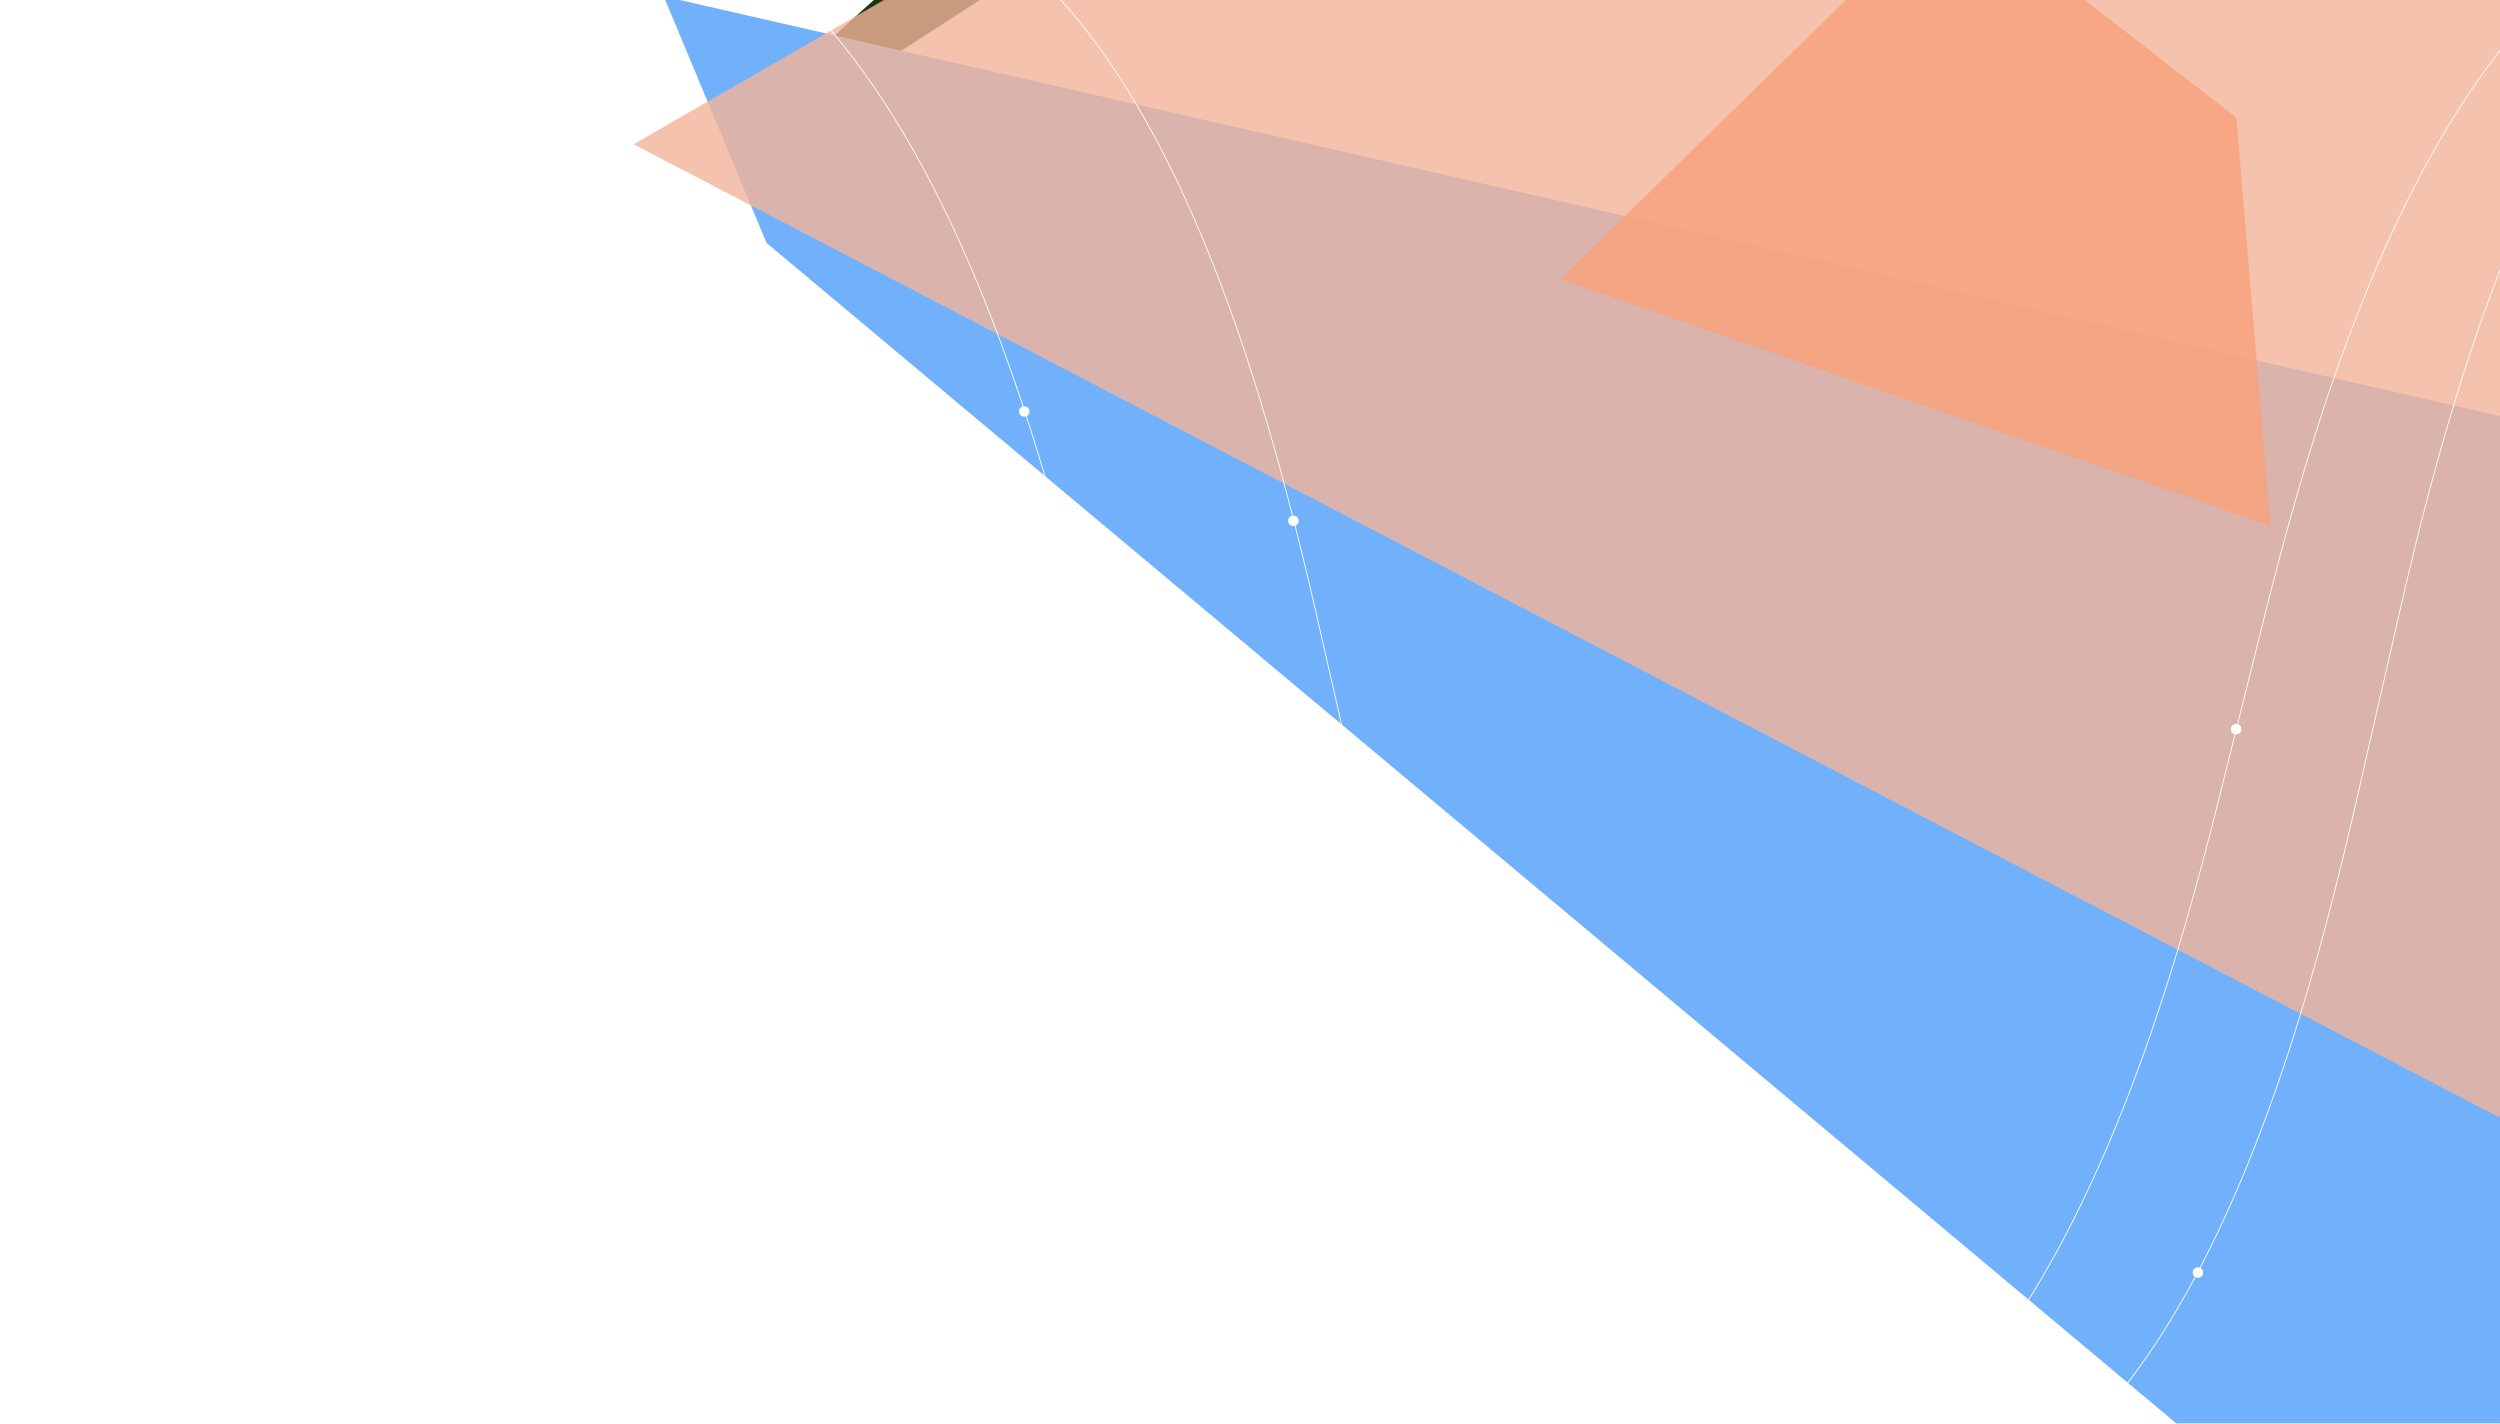
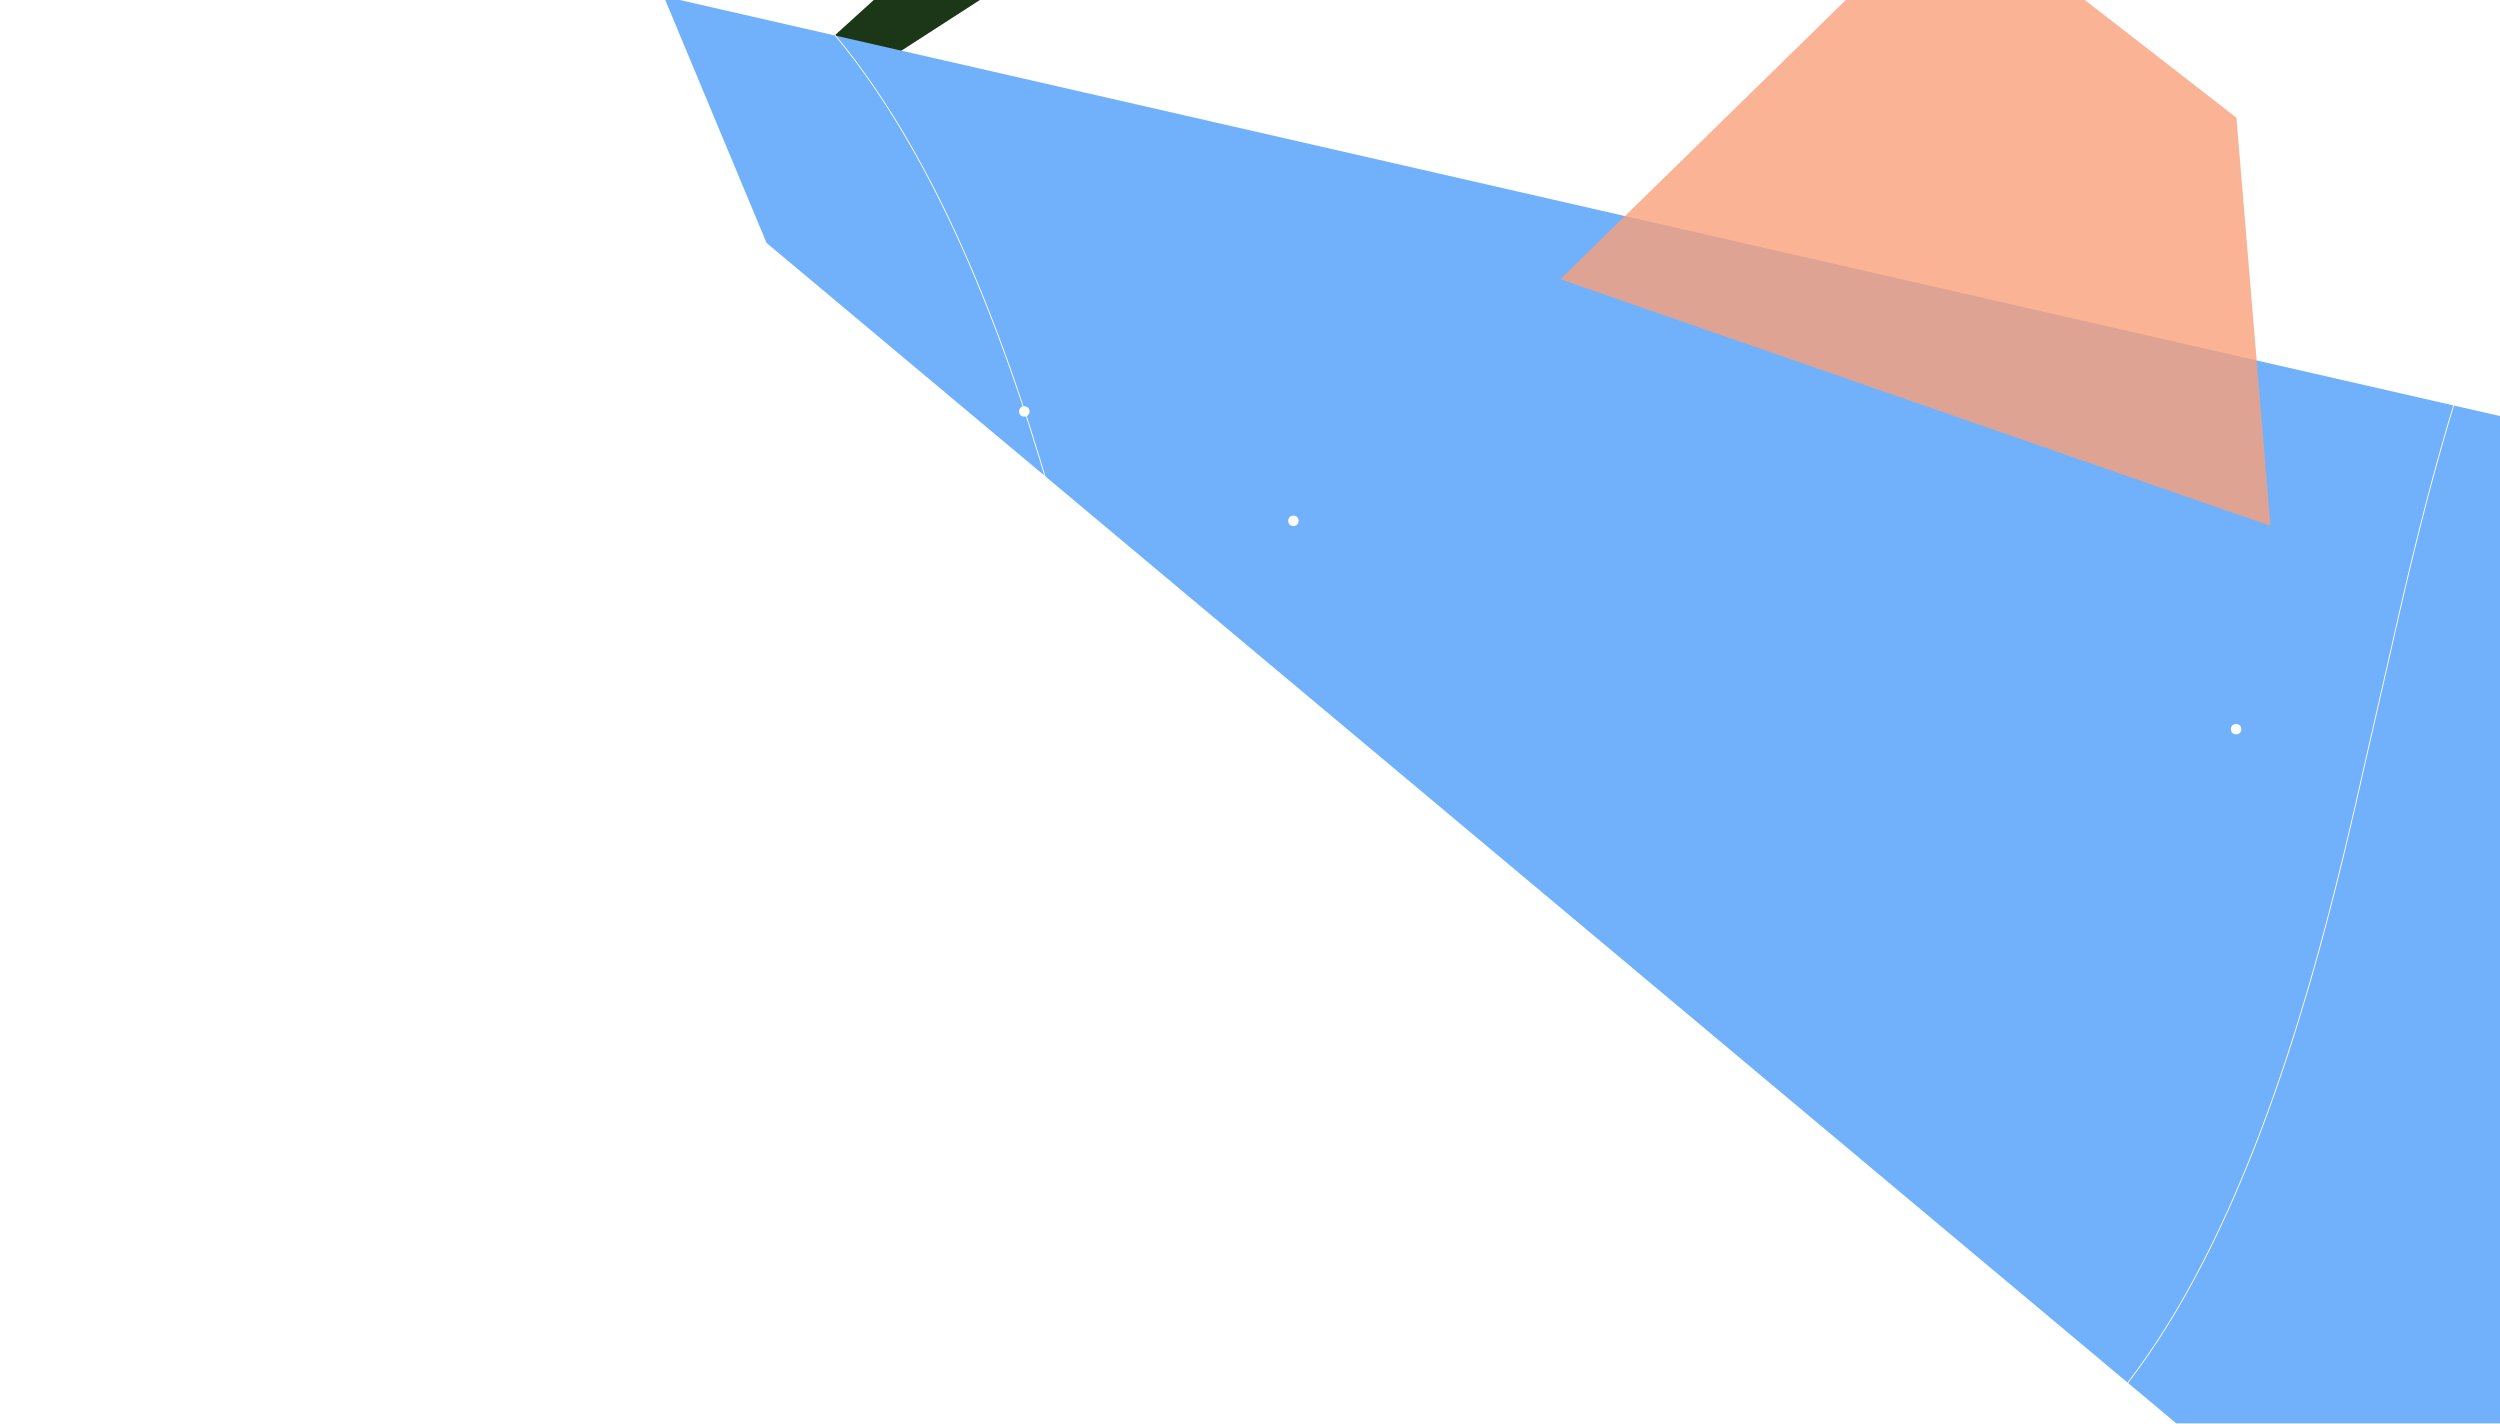
<svg xmlns="http://www.w3.org/2000/svg" width="1440" height="820" viewBox="0 0 1440 820" fill="none">
  <g clip-path="url(#clip0_6652_135)">
    <g filter="url(#filter0_f_6652_135)">
      <path d="M850.376 -314.743L993.819 -277.154L464.227 64.665L1165.36 429.573L1104.65 604.312L423.747 72.118L850.376 -314.743Z" fill="#1C3717" />
    </g>
    <g filter="url(#filter1_f_6652_135)">
      <path d="M382.305 -2.104L1732.42 306.491L1506.54 1031.72L441.531 139.92L382.305 -2.104Z" fill="#71B1FC" />
    </g>
    <g opacity="0.8" filter="url(#filter2_f_6652_135)">
-       <path d="M1088.97 -334.085L1681.47 -292.44L1439.48 643.584L364.953 83.091L1088.97 -334.085Z" fill="#F2B499" />
-     </g>
+       </g>
    <g opacity="0.8" filter="url(#filter3_f_6652_135)">
      <path d="M1124.1 -59.576L1288.18 67.769L1307.77 302.865L898.798 160.829L1124.1 -59.576Z" fill="#F9A079" />
    </g>
    <circle cx="129" cy="578" r="3" fill="white" />
    <circle cx="1288" cy="420" r="3" fill="white" />
    <circle cx="590" cy="237" r="3" fill="white" />
    <circle cx="745" cy="300" r="3" fill="white" />
-     <circle cx="1266" cy="733" r="3" fill="white" />
-     <path d="M471.035 -69C677.566 -69 743.553 293.669 770.517 407.5C797.481 521.331 863.468 884 1070 884" stroke="white" stroke-width="0.5" />
    <path d="M471.035 -69C264.505 -69 198.517 293.669 171.553 407.5C144.589 521.331 78.602 884 -127.929 884" stroke="white" stroke-width="0.5" />
    <path d="M1669.07 -69C1462.54 -69 1396.55 293.669 1369.59 407.5C1342.62 521.331 1276.64 884 1070.11 884" stroke="white" stroke-width="0.5" />
    <path d="M309.707 -69C535.316 -69 607.399 293.669 636.854 407.5C666.309 521.331 738.392 884 964.001 884" stroke="white" stroke-width="0.5" />
    <path d="M309.707 -69C84.098 -69 12.015 293.669 -17.44 407.5C-46.895 521.331 -118.978 884 -344.587 884" stroke="white" stroke-width="0.5" />
-     <path d="M1618.41 -69C1392.8 -69 1320.72 293.669 1291.27 407.5C1261.81 521.331 1189.73 884 964.12 884" stroke="white" stroke-width="0.5" />
  </g>
  <defs>
    <filter id="filter0_f_6652_135" x="252.321" y="-486.167" width="1084.46" height="1261.9" filterUnits="userSpaceOnUse" color-interpolation-filters="sRGB">
      <feFlood flood-opacity="0" result="BackgroundImageFix" />
      <feBlend mode="normal" in="SourceGraphic" in2="BackgroundImageFix" result="shape" />
      <feGaussianBlur stdDeviation="85.712" result="effect1_foregroundBlur_6652_135" />
    </filter>
    <filter id="filter1_f_6652_135" x="-254.415" y="-638.824" width="2623.55" height="2307.26" filterUnits="userSpaceOnUse" color-interpolation-filters="sRGB">
      <feFlood flood-opacity="0" result="BackgroundImageFix" />
      <feBlend mode="normal" in="SourceGraphic" in2="BackgroundImageFix" result="shape" />
      <feGaussianBlur stdDeviation="318.36" result="effect1_foregroundBlur_6652_135" />
    </filter>
    <filter id="filter2_f_6652_135" x="95.572" y="-603.466" width="1855.28" height="1516.43" filterUnits="userSpaceOnUse" color-interpolation-filters="sRGB">
      <feFlood flood-opacity="0" result="BackgroundImageFix" />
      <feBlend mode="normal" in="SourceGraphic" in2="BackgroundImageFix" result="shape" />
      <feGaussianBlur stdDeviation="134.691" result="effect1_foregroundBlur_6652_135" />
    </filter>
    <filter id="filter3_f_6652_135" x="629.415" y="-328.957" width="947.736" height="901.204" filterUnits="userSpaceOnUse" color-interpolation-filters="sRGB">
      <feFlood flood-opacity="0" result="BackgroundImageFix" />
      <feBlend mode="normal" in="SourceGraphic" in2="BackgroundImageFix" result="shape" />
      <feGaussianBlur stdDeviation="134.691" result="effect1_foregroundBlur_6652_135" />
    </filter>
    <clipPath id="clip0_6652_135">
      <rect width="1440" height="820" fill="white" />
    </clipPath>
  </defs>
</svg>